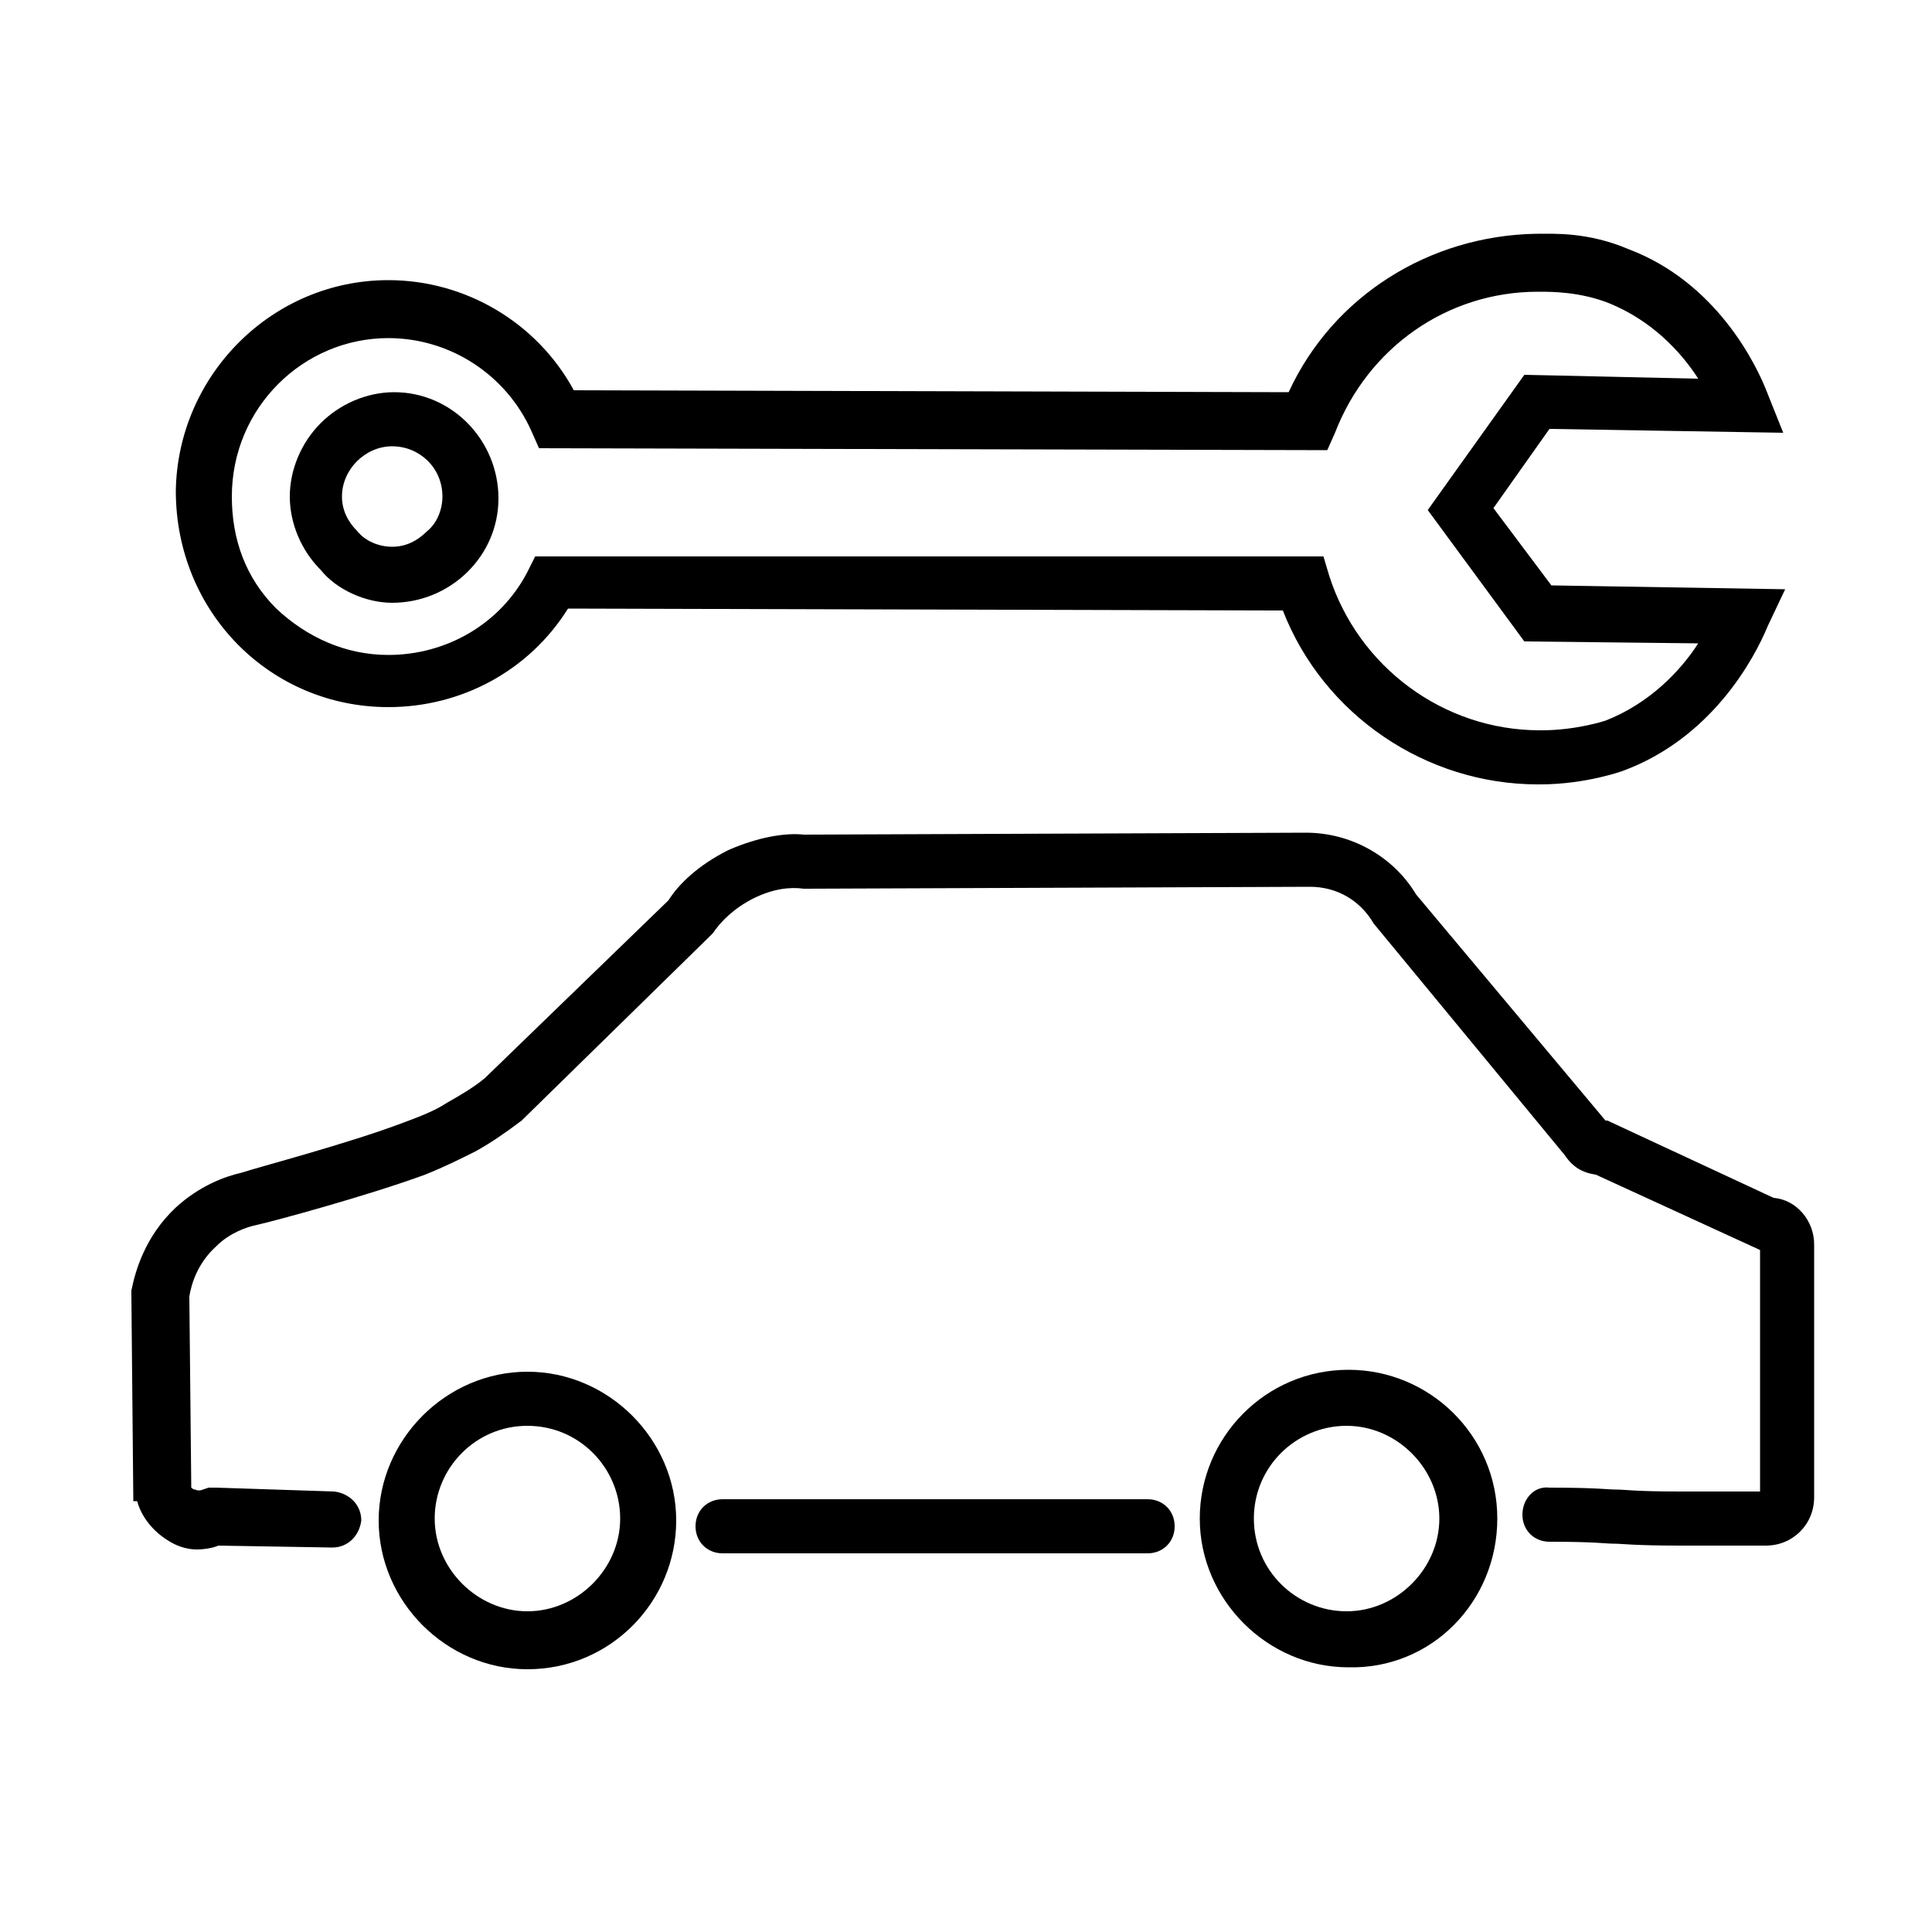
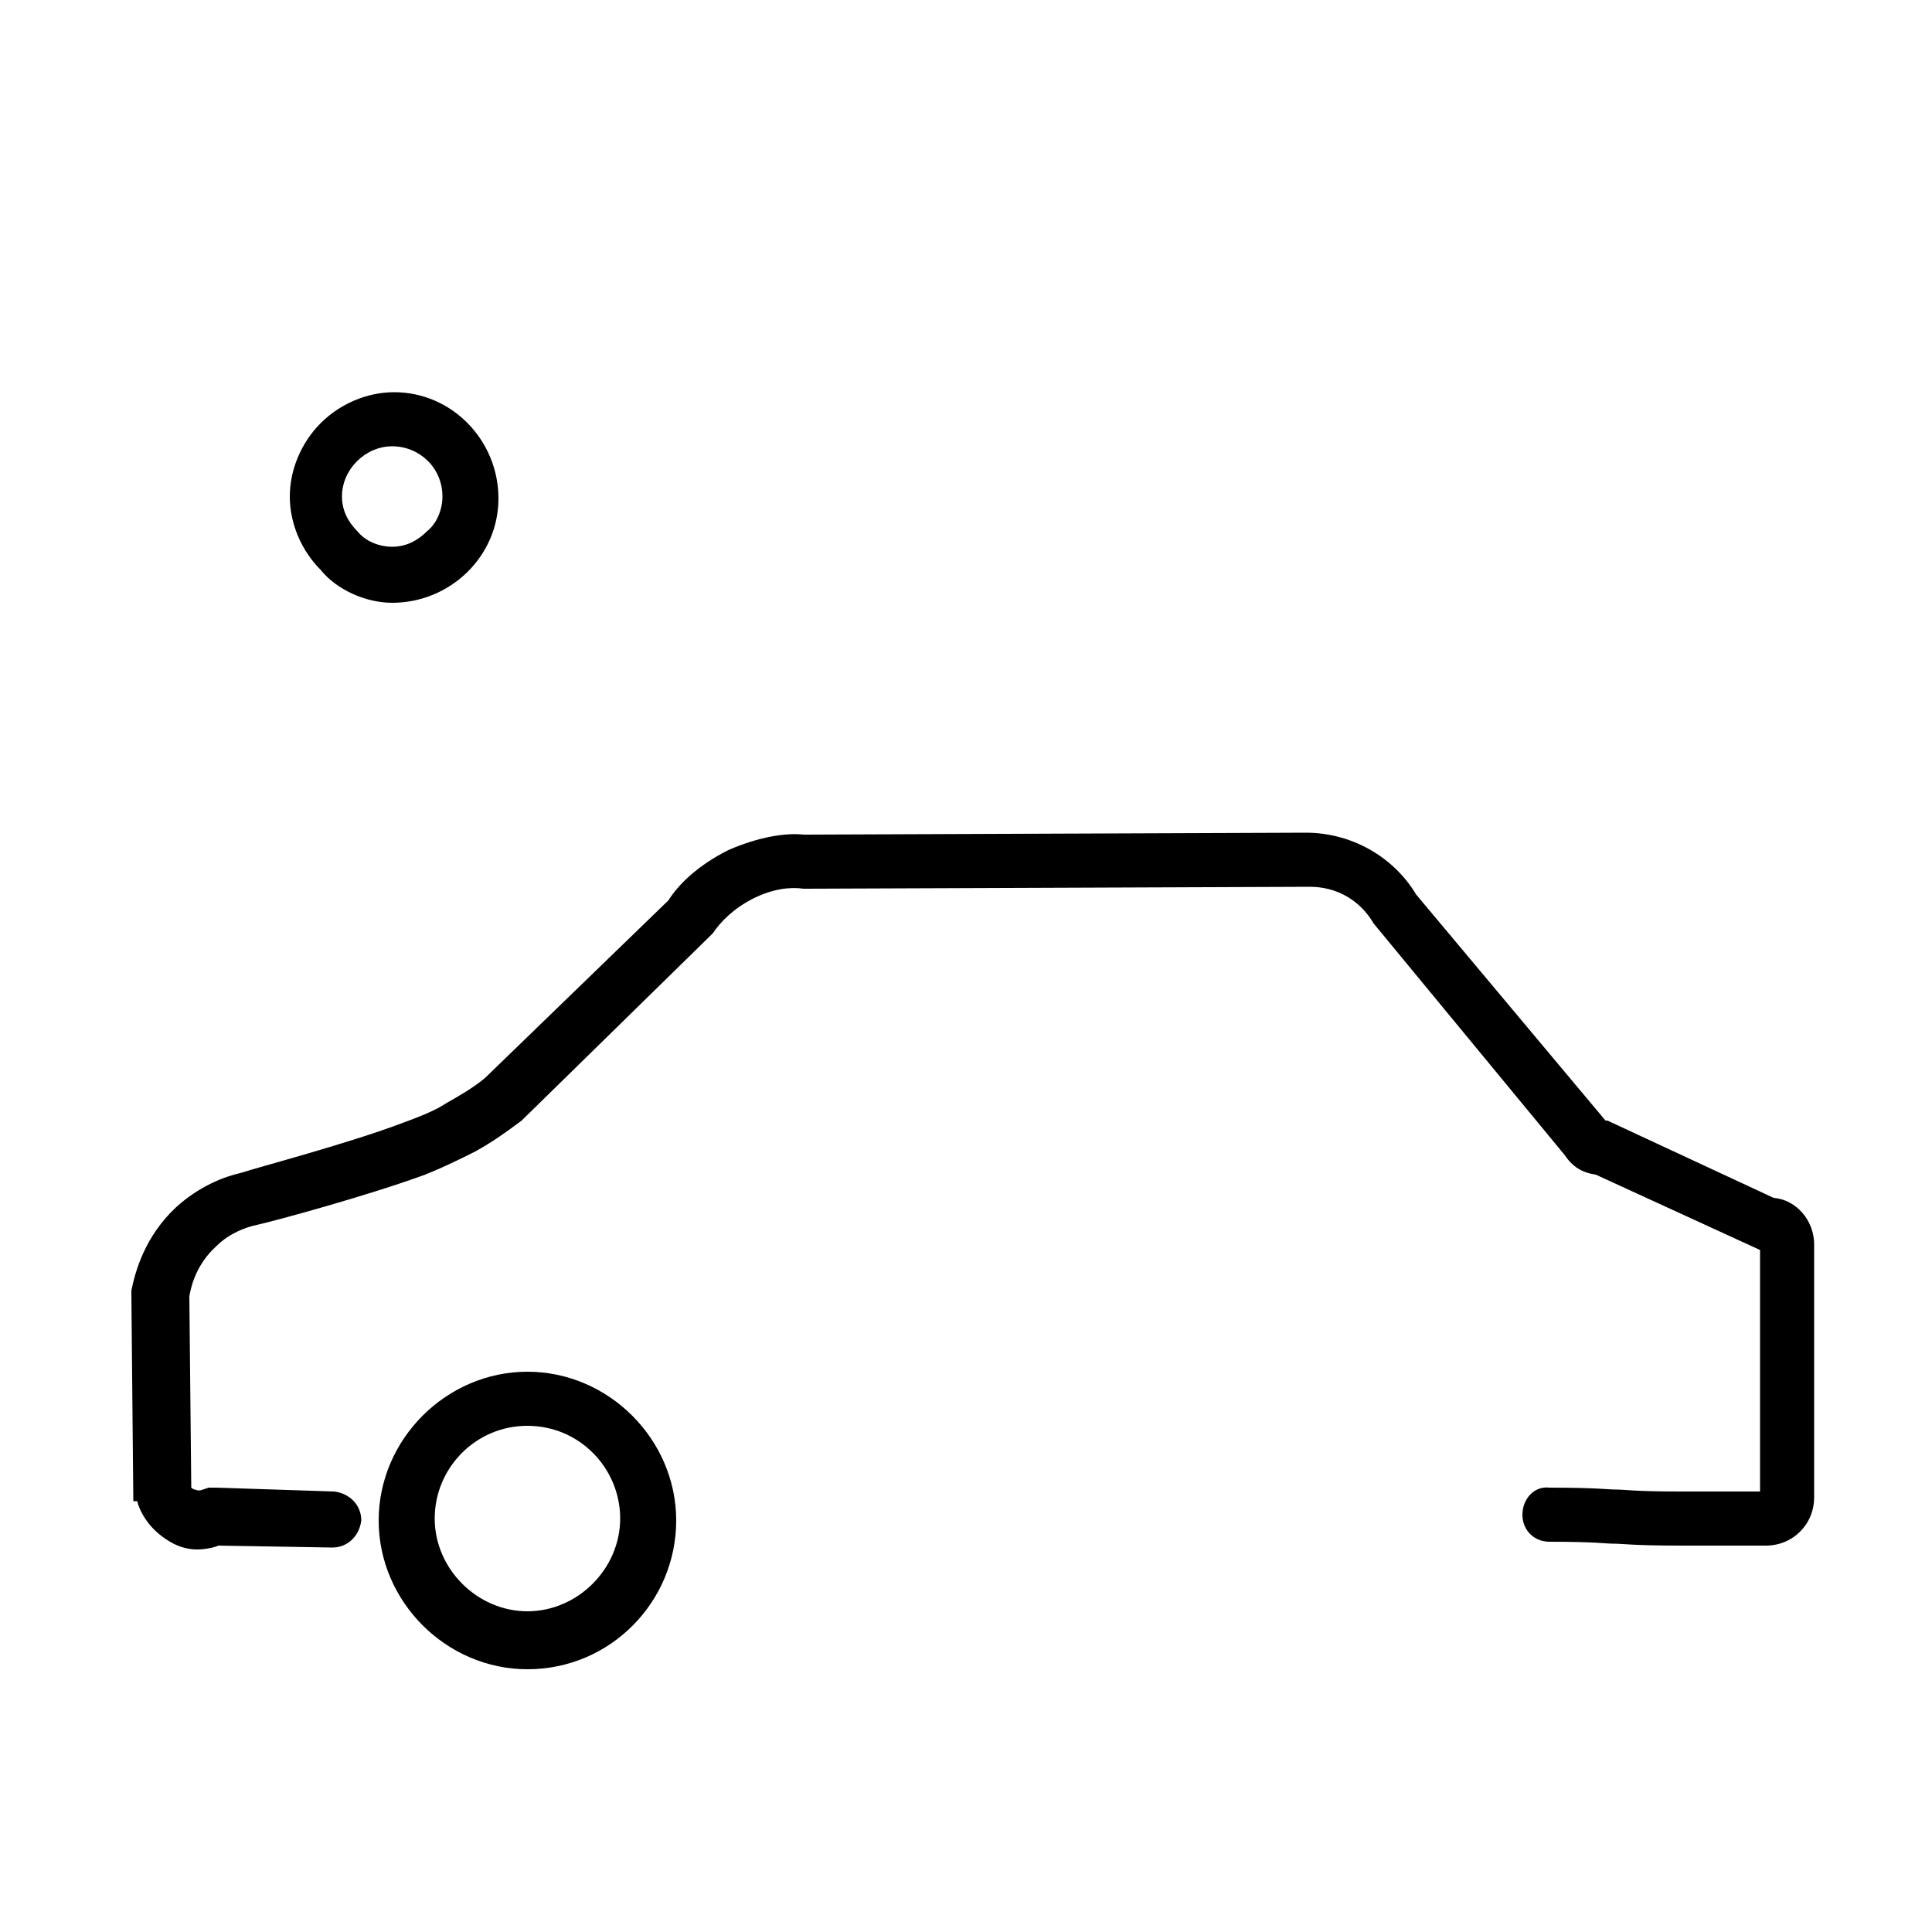
<svg xmlns="http://www.w3.org/2000/svg" version="1.1" id="Capa_2_1_" x="0px" y="0px" viewBox="0 0 100 100" style="enable-background:new 0 0 100 100;" xml:space="preserve">
  <g>
    <g>
      <path d="M7.1,77.7c0.1,0.4,0.5,1.4,1.7,2.1c0.5,0.3,1,0.4,1.4,0.4c0.4,0,0.9-0.1,1.1-0.2l5.9,0.1c0.8,0,1.4-0.6,1.5-1.4    c0-0.8-0.6-1.4-1.4-1.5L11.2,77h-0.4l-0.3,0.1c0,0-0.2,0.1-0.4,0c-0.1,0-0.2-0.1-0.2-0.1l-0.1-9.9c0.1-0.6,0.4-1.7,1.4-2.6    c0.7-0.7,1.6-1,2.1-1.1c0.9-0.2,5.7-1.5,8.7-2.6c1-0.4,1.8-0.8,2.6-1.2c0.9-0.5,1.6-1,2.4-1.6l9.7-9.5l0.2-0.2    c0.4-0.6,1.1-1.3,2.1-1.8c1-0.5,1.9-0.6,2.6-0.5h0.1l26.1-0.1c1.4,0,2.6,0.7,3.3,1.9L81,59.8c0.4,0.6,0.9,0.9,1.6,1l8.5,3.9v12.5    H87c-2.4,0-2.9-0.1-3.3-0.1c-0.5,0-1-0.1-3.5-0.1c-0.8-0.1-1.4,0.6-1.4,1.4c0,0.8,0.6,1.4,1.4,1.4c2.4,0,2.9,0.1,3.3,0.1    c0.5,0,1,0.1,3.5,0.1h4.4c1.4,0,2.5-1.1,2.5-2.5V64.4c0-1.2-0.9-2.3-2.1-2.4l-8.6-4h-0.1l-9.8-11.7c-1.2-2-3.4-3.2-5.7-3.2    l-26,0.1c-0.9-0.1-2.3,0.1-3.9,0.8c-1.6,0.8-2.6,1.8-3.1,2.6l-9.5,9.2c-0.6,0.5-1.3,0.9-2,1.3c-0.6,0.4-1.4,0.7-2.2,1    c-2.9,1.1-7.5,2.3-8.4,2.6c-0.9,0.2-2.2,0.7-3.4,1.8c-1.6,1.5-2.1,3.3-2.3,4.3V67l0.1,10.6V77.7z" />
-       <path d="M59.4,80.4c0.8,0,1.4-0.6,1.4-1.4c0-0.8-0.6-1.4-1.4-1.4h-22c-0.8,0-1.4,0.6-1.4,1.4c0,0.8,0.6,1.4,1.4,1.4H59.4z" />
      <path d="M27.3,86.4c4.3,0,7.7-3.5,7.7-7.7S31.5,71,27.3,71s-7.7,3.5-7.7,7.7S23.1,86.4,27.3,86.4z M27.3,73.8    c2.7,0,4.8,2.2,4.8,4.8s-2.2,4.8-4.8,4.8s-4.8-2.2-4.8-4.8S24.6,73.8,27.3,73.8z" />
-       <path d="M77.5,78.6c0-4.3-3.5-7.7-7.7-7.7c-4.3,0-7.7,3.5-7.7,7.7s3.5,7.7,7.7,7.7C74.1,86.4,77.5,82.9,77.5,78.6z M64.9,78.6    c0-2.7,2.2-4.8,4.8-4.8s4.8,2.2,4.8,4.8s-2.2,4.8-4.8,4.8S64.9,81.3,64.9,78.6z" />
-       <path d="M20.1,36.6L20.1,36.6c3.8,0,7.3-1.9,9.3-5.1l37,0.1c2.1,5.4,7.4,9,13.2,9h0.1c2.4,0,4.3-0.7,4.3-0.7    c4.6-1.7,6.8-5.8,7.5-7.5l0.9-1.9l-12.1-0.2l-3-4l2.9-4.1l12.1,0.2l-0.8-2c-0.6-1.6-2.7-5.8-7.2-7.5c-2.1-0.9-3.9-0.8-4.7-0.8    h-0.1c-5.5,0.1-10.5,3.2-12.8,8.2l-37-0.1c-1.9-3.5-5.6-5.7-9.6-5.7l0,0c-6,0-10.9,4.9-11,10.9C9.1,31.7,14,36.6,20.1,36.6z     M20.1,17.5L20.1,17.5c3.2,0,6.1,1.9,7.4,4.8l0.4,0.9l40.8,0.1l0.4-0.9c1.7-4.4,5.8-7.3,10.5-7.3h0.1c0.6,0,2.1,0,3.6,0.6    c2.2,0.9,3.7,2.5,4.6,3.9l-9-0.2l-5,7l5,6.8l9,0.1c-0.9,1.4-2.5,3.1-4.8,4c0,0-1.5,0.5-3.3,0.5h-0.1c-5,0-9.4-3.3-10.9-8l-0.3-1    H27.7l-0.4,0.8c-1.4,2.7-4.2,4.3-7.2,4.3l0,0c-2.2,0-4.2-0.9-5.8-2.4c-1.6-1.6-2.3-3.6-2.3-5.8C12,21.1,15.7,17.5,20.1,17.5z" />
      <path d="M20.3,31.2L20.3,31.2c3,0,5.5-2.4,5.5-5.4s-2.4-5.5-5.4-5.5l0,0c-1.4,0-2.8,0.6-3.8,1.6c-1,1-1.6,2.4-1.6,3.8    c0,1.4,0.6,2.8,1.6,3.8C17.4,30.5,18.9,31.2,20.3,31.2z M20.3,23.1L20.3,23.1c1.4,0,2.6,1.1,2.6,2.6c0,0.7-0.3,1.4-0.8,1.8    c-0.5,0.5-1.1,0.8-1.8,0.8l0,0c-0.7,0-1.4-0.3-1.8-0.8c-0.5-0.5-0.8-1.1-0.8-1.8C17.7,24.3,18.9,23.1,20.3,23.1z" />
    </g>
  </g>
</svg>